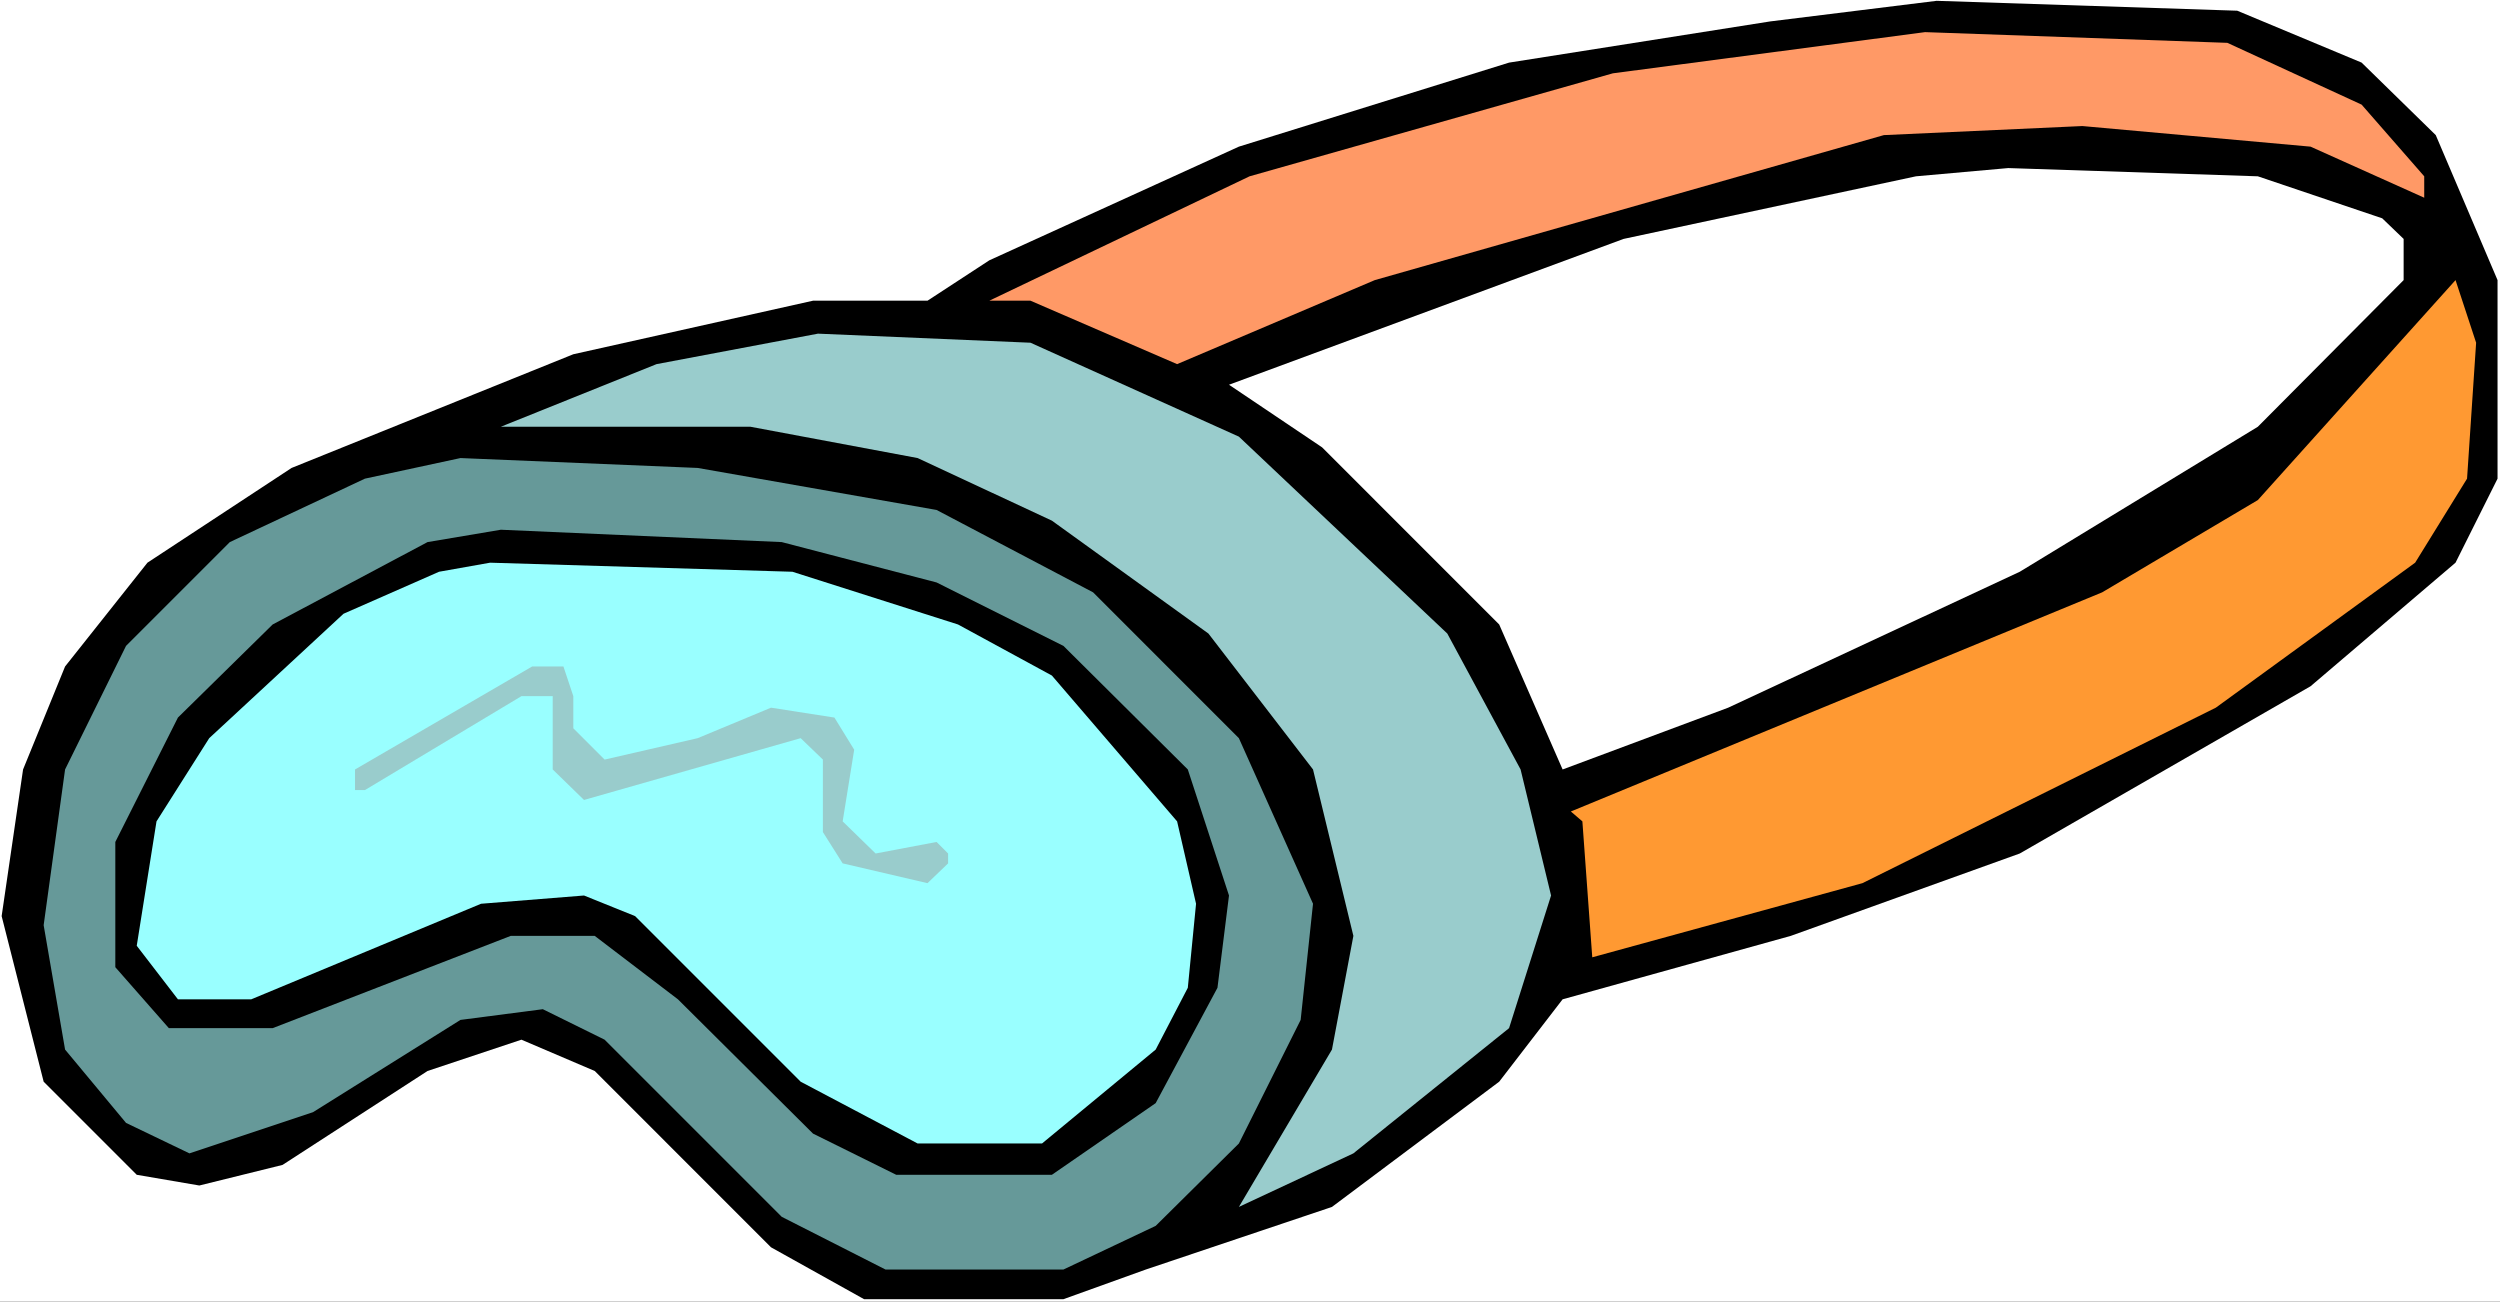
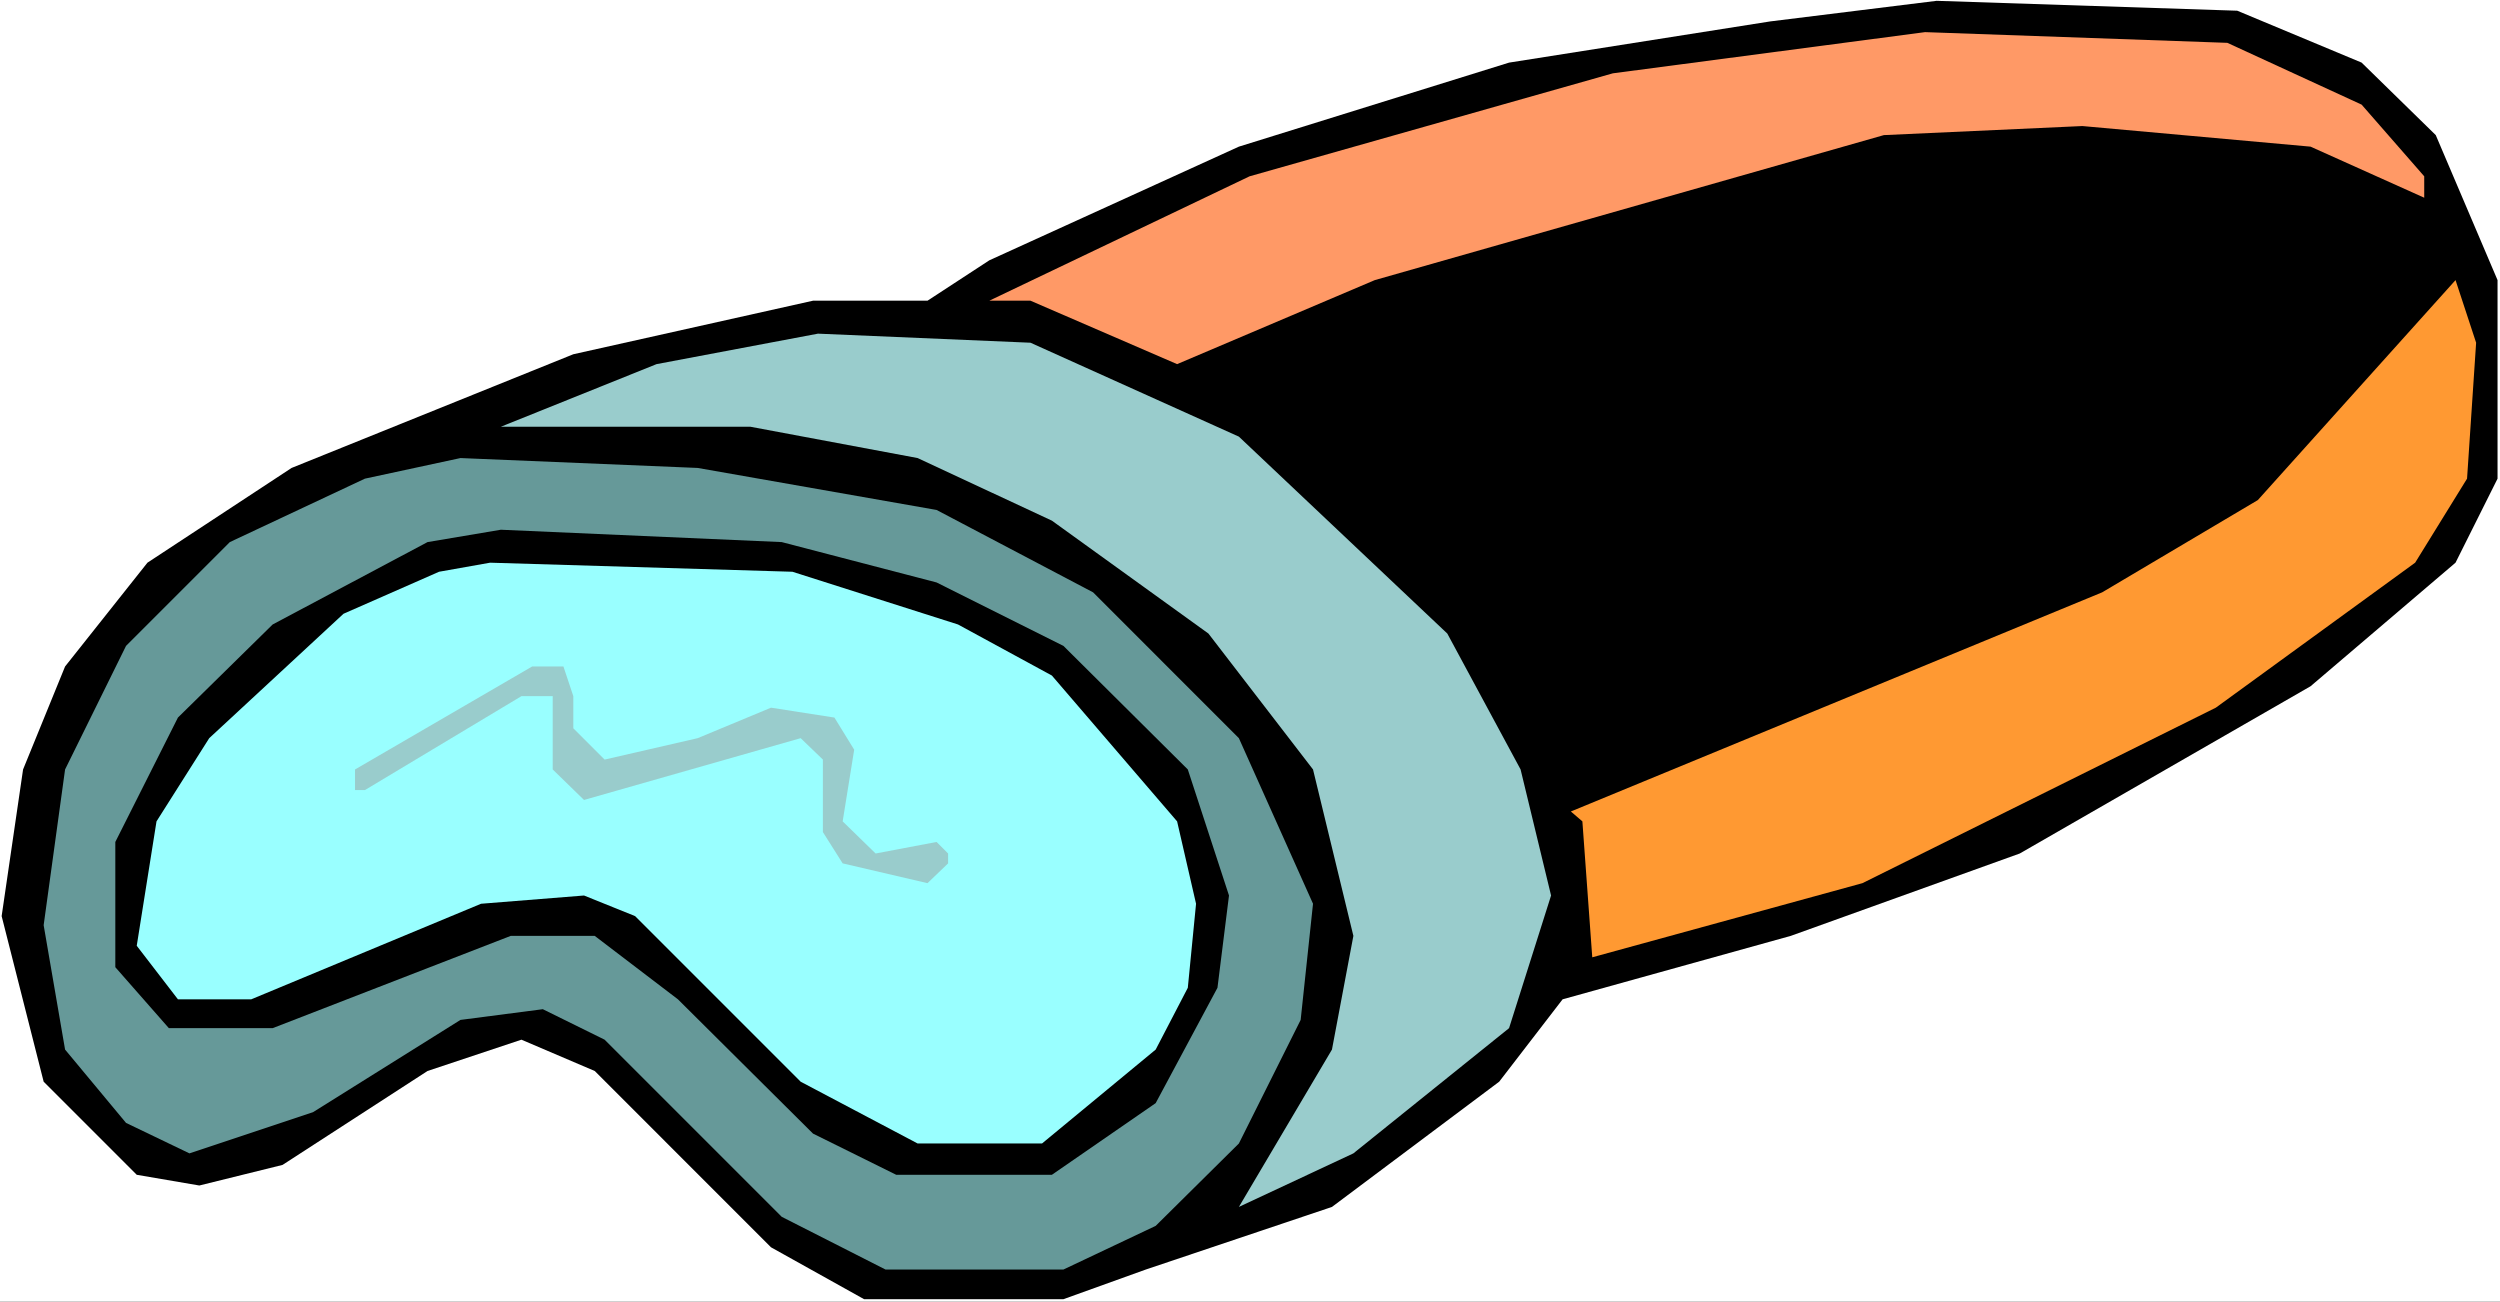
<svg xmlns="http://www.w3.org/2000/svg" xmlns:ns1="http://sodipodi.sourceforge.net/DTD/sodipodi-0.dtd" xmlns:ns2="http://www.inkscape.org/namespaces/inkscape" version="1.0" width="129.766mm" height="67.565mm" id="svg10" ns1:docname="Goggles 4.wmf">
  <rect width="100%" height="100%" fill="#333333" stroke="none" />
  <ns1:namedview id="namedview10" pagecolor="#ffffff" bordercolor="#000000" borderopacity="0.25" ns2:showpageshadow="2" ns2:pageopacity="0.0" ns2:pagecheckerboard="0" ns2:deskcolor="#d1d1d1" ns2:document-units="mm" />
  <defs id="defs1">
    <pattern id="WMFhbasepattern" patternUnits="userSpaceOnUse" width="6" height="6" x="0" y="0" />
  </defs>
  <path style="fill:#ffffff;fill-opacity:1;fill-rule:evenodd;stroke:none" d="M 0,255.363 H 490.455 V 0 H 0 Z" id="path1" />
  <path style="fill:#000000;fill-opacity:1;fill-rule:evenodd;stroke:none" d="m 463.307,12.283 14.544,14.223 12.12,28.446 v 38.951 l -8.242,16.485 -28.442,24.243 -57.045,32.809 -44.925,16.162 -44.763,12.445 -12.443,16.162 -32.805,24.567 -36.522,12.283 -16.16,5.818 h -39.107 l -18.261,-10.182 -34.582,-34.587 -14.382,-6.142 -18.422,6.142 L 55.429,228.534 39.107,232.574 26.826,230.473 8.565,212.21 0.323,179.724 4.525,150.955 12.766,130.752 28.926,110.388 57.206,91.801 112.473,69.498 159.499,58.992 h 22.462 l 12.12,-7.919 48.965,-22.304 53.005,-16.485 51.227,-8.081 32.643,-4.041 58.984,1.939 z" id="path2" />
  <path style="fill:#ff9966;fill-opacity:1;fill-rule:evenodd;stroke:none" d="m 463.307,20.526 12.282,14.061 v 4.202 L 453.287,28.769 408.524,24.728 369.579,26.506 269.71,54.952 230.926,71.437 202.161,58.992 h -8.08 l 51.066,-24.405 71.266,-20.203 61.246,-8.081 59.307,2.101 z" id="path3" />
-   <path style="fill:#ffffff;fill-opacity:1;fill-rule:evenodd;stroke:none" d="m 467.347,42.83 4.202,4.041 v 8.081 l -28.603,28.769 -46.702,28.446 -57.206,26.668 -32.482,12.122 -12.443,-28.446 -34.744,-34.749 -18.261,-12.283 77.406,-28.607 57.368,-12.283 18.099,-1.616 48.965,1.616 z" id="path4" />
  <path style="fill:#ff9932;fill-opacity:1;fill-rule:evenodd;stroke:none" d="m 483.991,93.903 -10.181,16.485 -39.107,28.446 -69.326,34.426 -53.005,14.546 -1.939,-26.668 -2.262,-1.939 104.232,-42.992 30.542,-18.102 38.784,-43.153 4.04,12.283 z" id="path5" />
  <path style="fill:#99cccc;fill-opacity:1;fill-rule:evenodd;stroke:none" d="m 243.046,85.66 40.885,38.628 14.382,26.668 5.979,24.728 -8.242,26.021 -30.542,24.567 -22.462,10.505 18.261,-30.87 4.202,-22.304 -7.918,-32.648 L 237.067,124.287 206.363,102.145 180.022,89.862 147.217,83.72 H 98.253 l 30.542,-12.283 31.674,-5.98 41.693,1.778 z" id="path6" />
  <path style="fill:#669999;fill-opacity:1;fill-rule:evenodd;stroke:none" d="m 183.739,100.044 30.704,16.162 28.603,28.607 14.544,32.486 -2.424,22.789 -12.12,24.243 -16.322,16.162 -18.099,8.566 H 173.72 l -20.362,-10.344 -34.744,-34.749 -12.12,-5.98 -16.16,2.101 -28.926,18.102 -24.24,8.081 -12.443,-5.98 -11.958,-14.384 -4.202,-24.405 4.202,-30.547 11.958,-24.243 20.362,-20.364 26.502,-12.445 18.746,-4.041 46.541,1.939 z" id="path7" />
  <path style="fill:#000000;fill-opacity:1;fill-rule:evenodd;stroke:none" d="m 183.739,114.267 24.886,12.445 24.402,24.243 8.08,24.728 -2.262,18.102 -12.12,22.627 -20.362,14.061 H 175.821 L 159.499,222.392 132.997,196.048 116.675,183.603 H 100.192 L 53.49,201.705 H 33.128 L 22.624,189.745 v -24.567 l 12.282,-24.405 18.584,-18.263 30.381,-16.162 14.382,-2.424 55.106,2.424 z" id="path8" />
  <path style="fill:#99ffff;fill-opacity:1;fill-rule:evenodd;stroke:none" d="m 187.941,122.51 18.422,10.021 24.563,28.607 3.717,16.162 -1.616,16.485 -6.302,12.122 -22.301,18.425 H 180.022 L 157.075,212.21 124.593,179.724 114.574,175.683 94.374,177.3 49.288,196.048 H 34.906 l -8.08,-10.505 3.878,-24.405 10.342,-16.324 26.341,-24.405 18.746,-8.243 10.019,-1.778 59.307,1.778 z" id="path9" />
  <path style="fill:#99cccc;fill-opacity:1;fill-rule:evenodd;stroke:none" d="m 112.473,136.571 v 6.303 l 6.141,6.142 18.261,-4.202 14.382,-5.98 12.443,1.939 3.878,6.303 -2.262,14.061 6.464,6.303 11.958,-2.263 2.262,2.263 v 1.939 l -4.04,3.879 -16.645,-3.879 -3.878,-6.142 V 149.016 l -4.363,-4.202 -42.501,12.122 -6.141,-5.98 v -14.384 h -6.141 l -30.704,18.425 h -1.939 v -4.041 l 34.744,-20.203 h 6.141 z" id="path10" />
</svg>